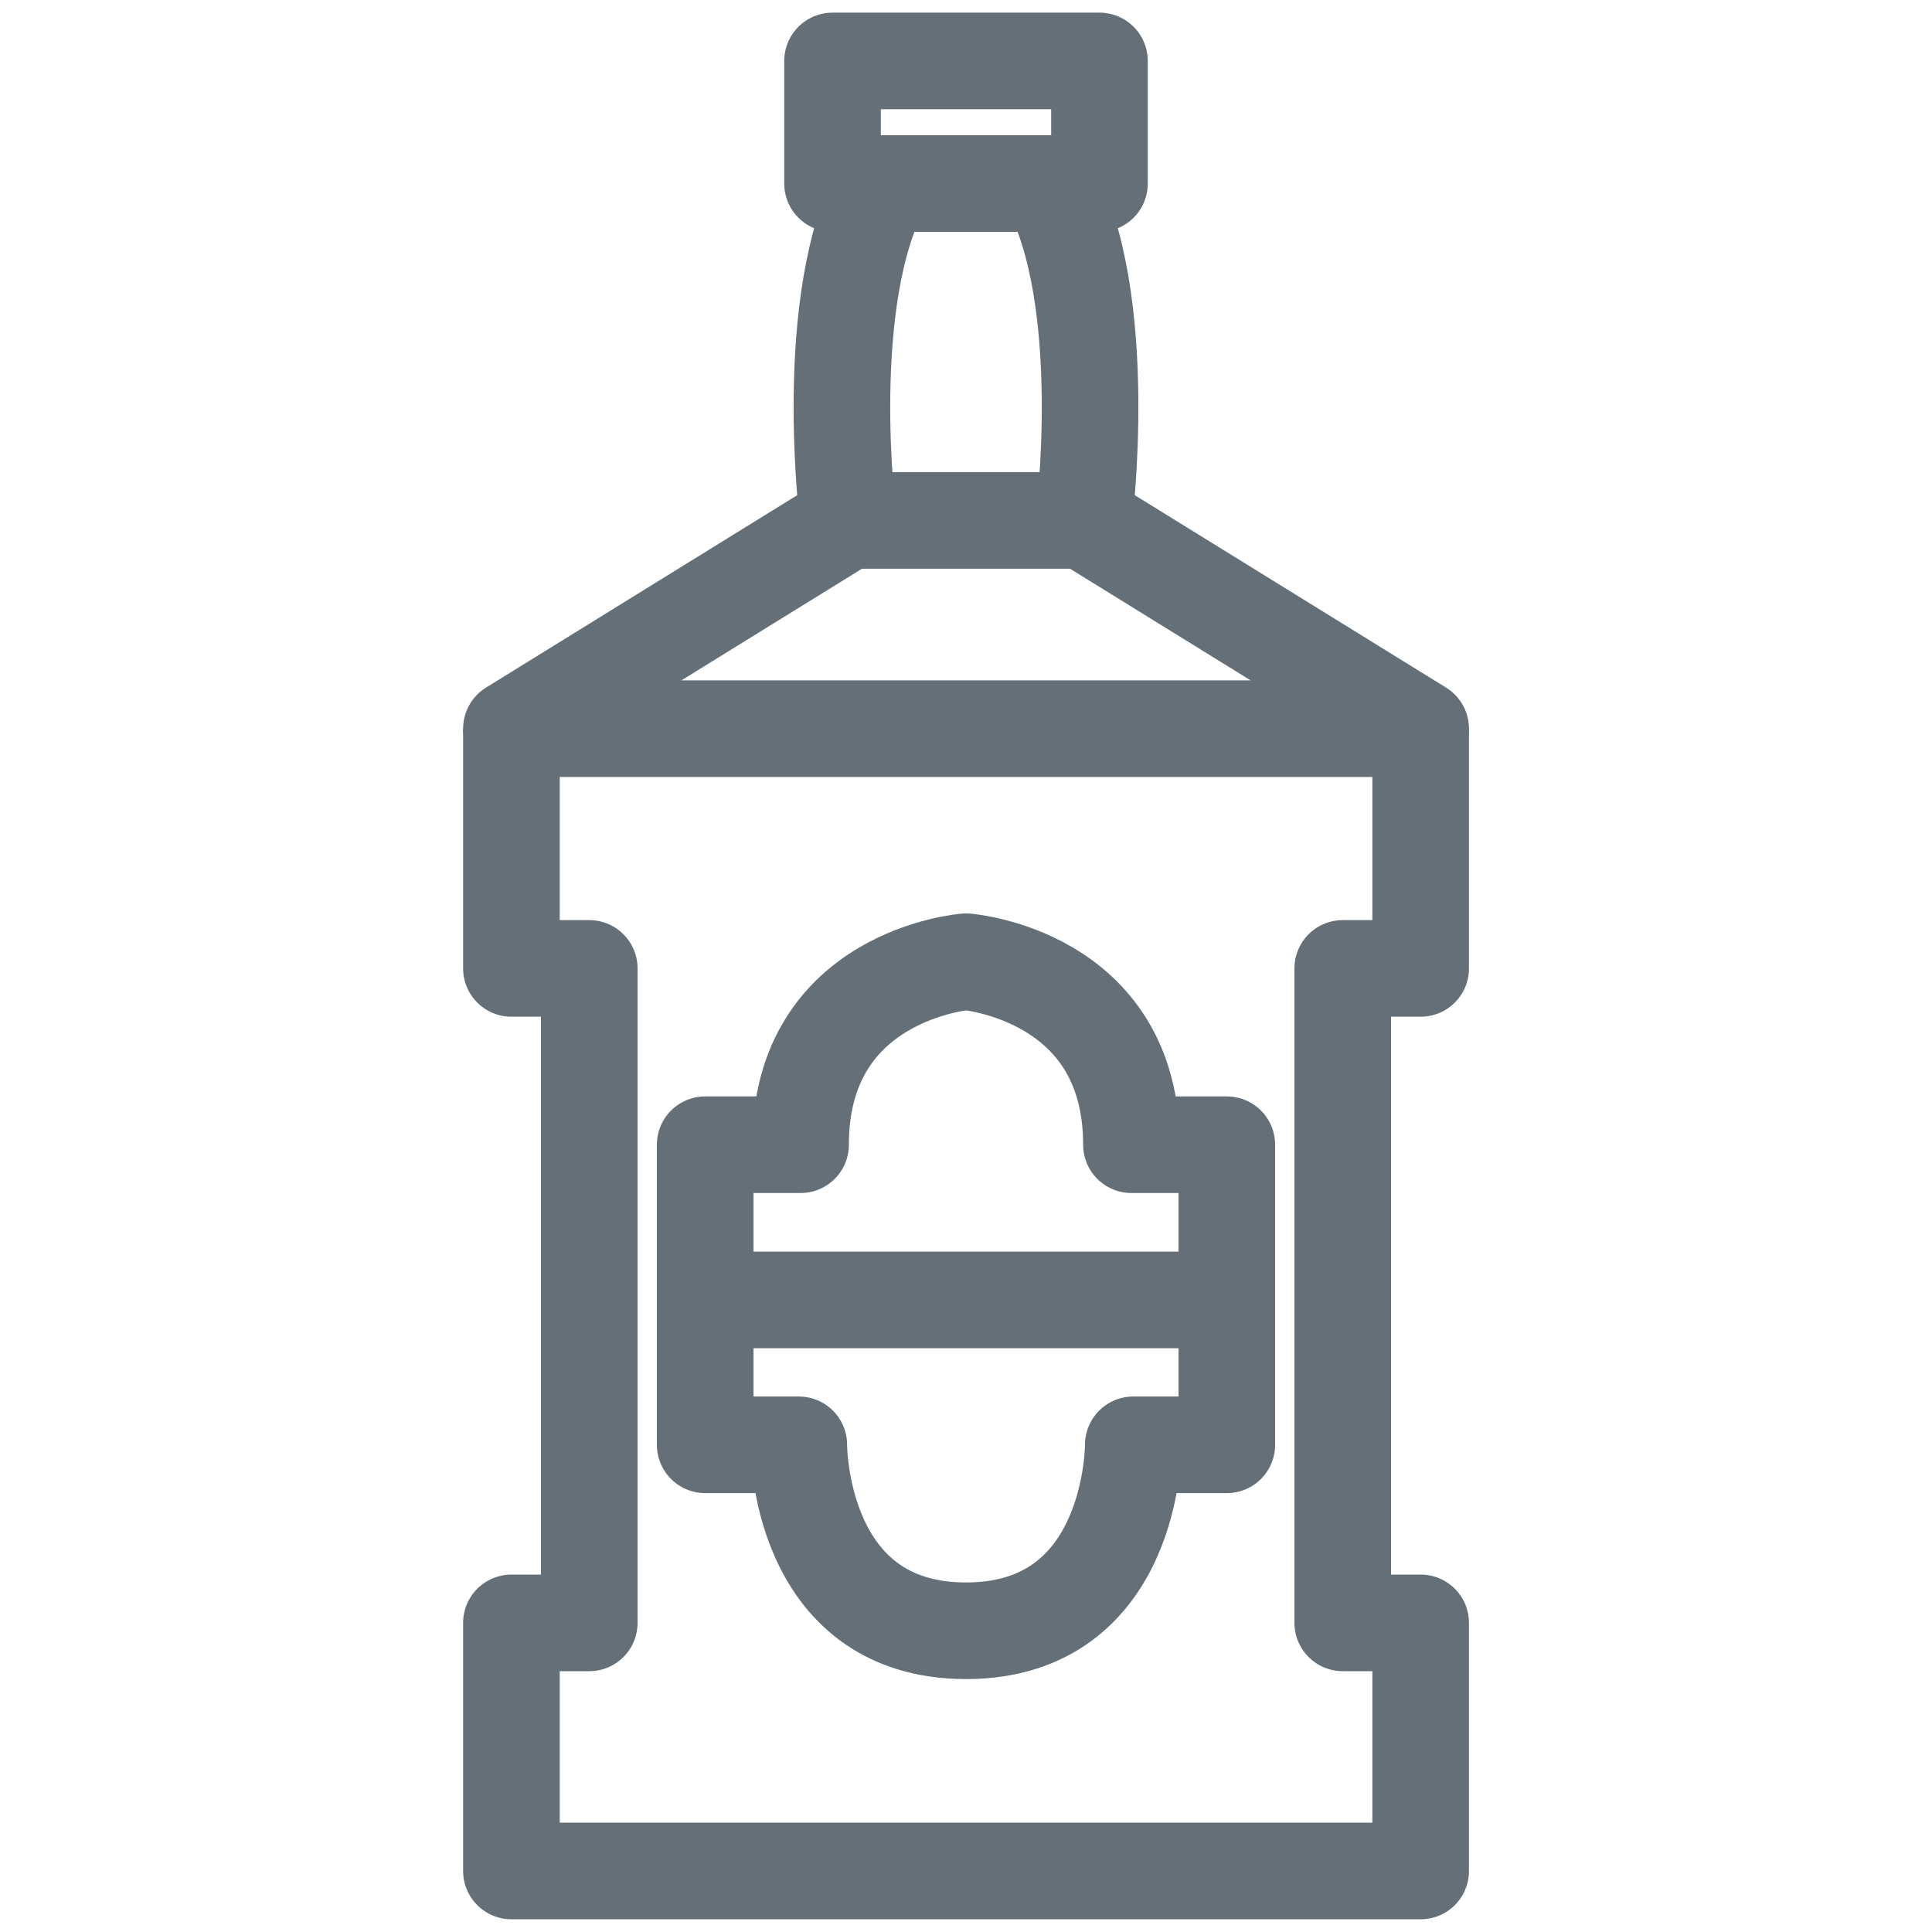
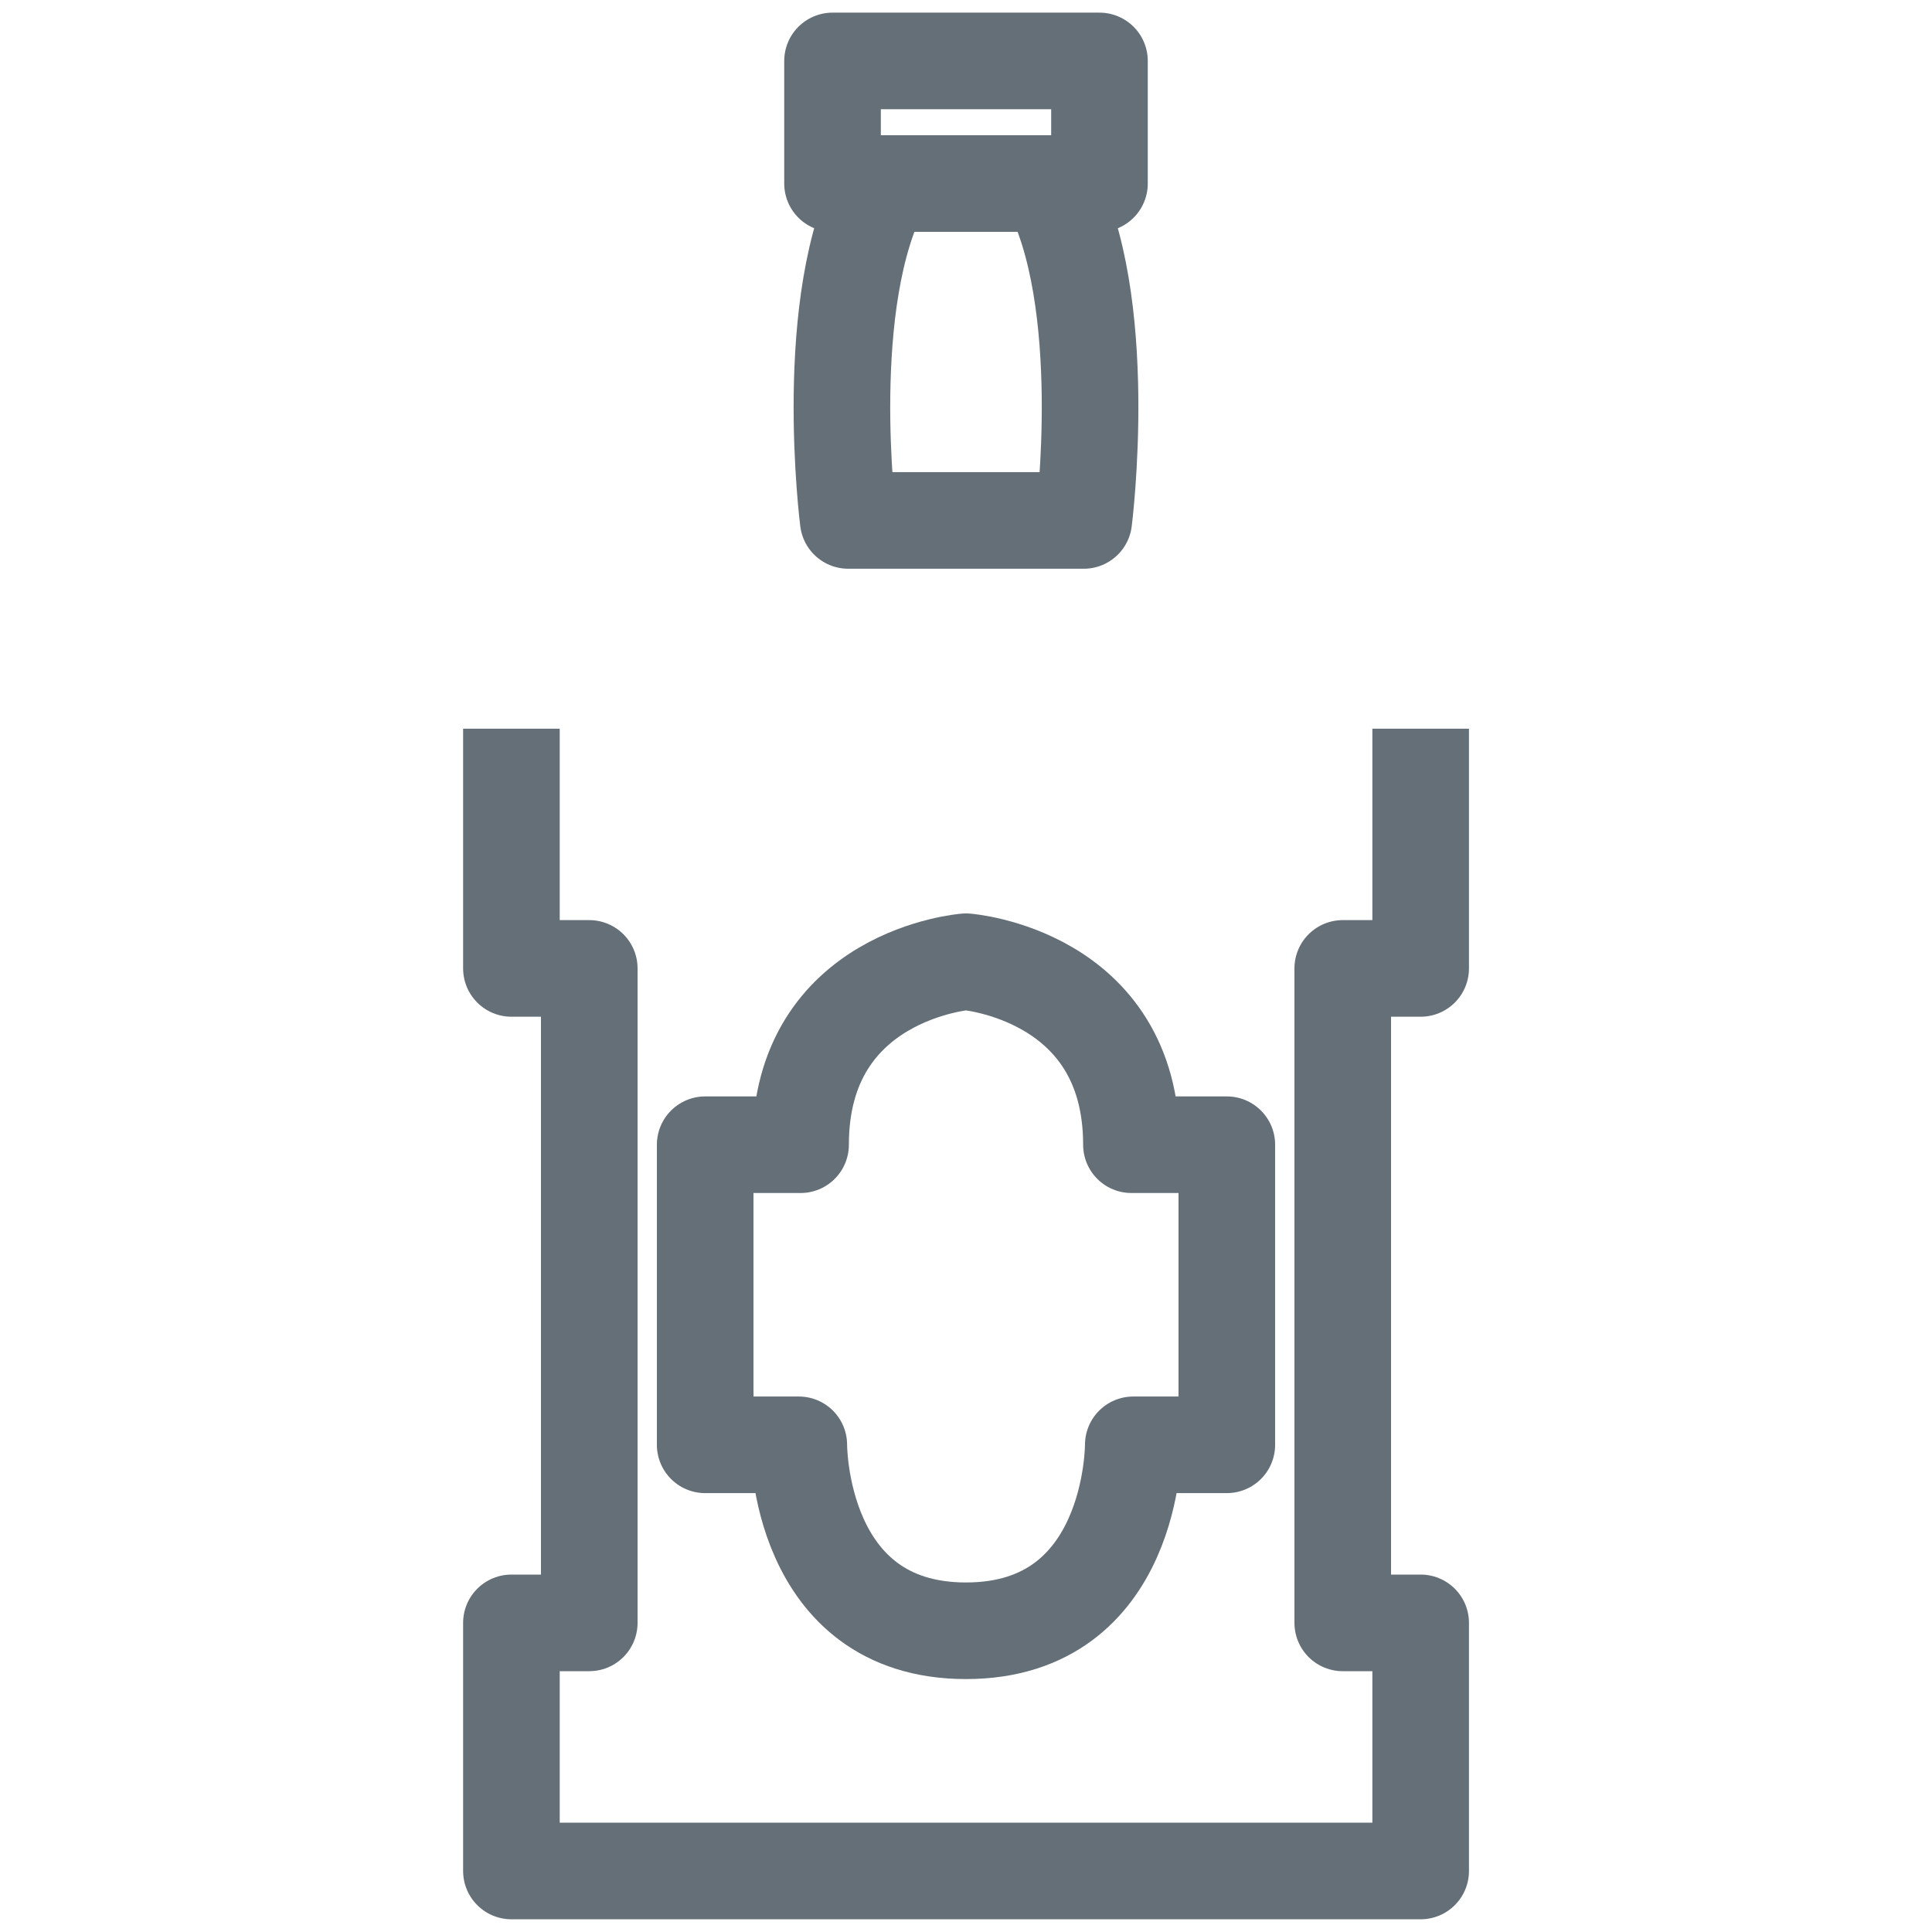
<svg xmlns="http://www.w3.org/2000/svg" fill="none" viewBox="0 0 24 24" height="24" width="24">
  <g id="Whiskey">
    <path stroke-linejoin="round" stroke-width="1.2" stroke="#646F78" d="M12 2.28H13.658V0.757H12H10.342V2.28H12Z" id="Vector" />
    <path stroke-linejoin="round" stroke-width="1.2" stroke="#646F78" d="M13.027 2.28C13.815 3.72 13.463 6.465 13.463 6.465H12H10.537C10.537 6.465 10.185 3.72 10.973 2.28" id="Vector_2" />
-     <path stroke-linejoin="round" stroke-width="1.2" stroke="#646F78" d="M13.463 6.465L17.648 9.052H12H6.353L10.537 6.465" id="Vector_3" />
    <path stroke-linejoin="round" stroke-width="1.2" stroke="#646F78" d="M17.648 9.052V12.03H16.68V20.16H17.648V23.242H12H6.353V20.16H7.32V12.03H6.353V9.052" id="Vector_4" />
    <path stroke-linejoin="round" stroke-width="1.2" stroke="#646F78" d="M12 20.258C14.092 20.258 14.078 17.948 14.078 17.948H15.24V14.22H14.055C14.055 12.105 12 11.947 12 11.947C12 11.947 9.945 12.105 9.945 14.22H8.76V17.948H9.923C9.923 17.948 9.908 20.258 12 20.258Z" id="Vector_5" />
-     <path stroke-linejoin="round" stroke-width="1.2" stroke="#646F78" d="M15.24 16.148H12H8.76" id="Vector_6" />
  </g>
</svg>